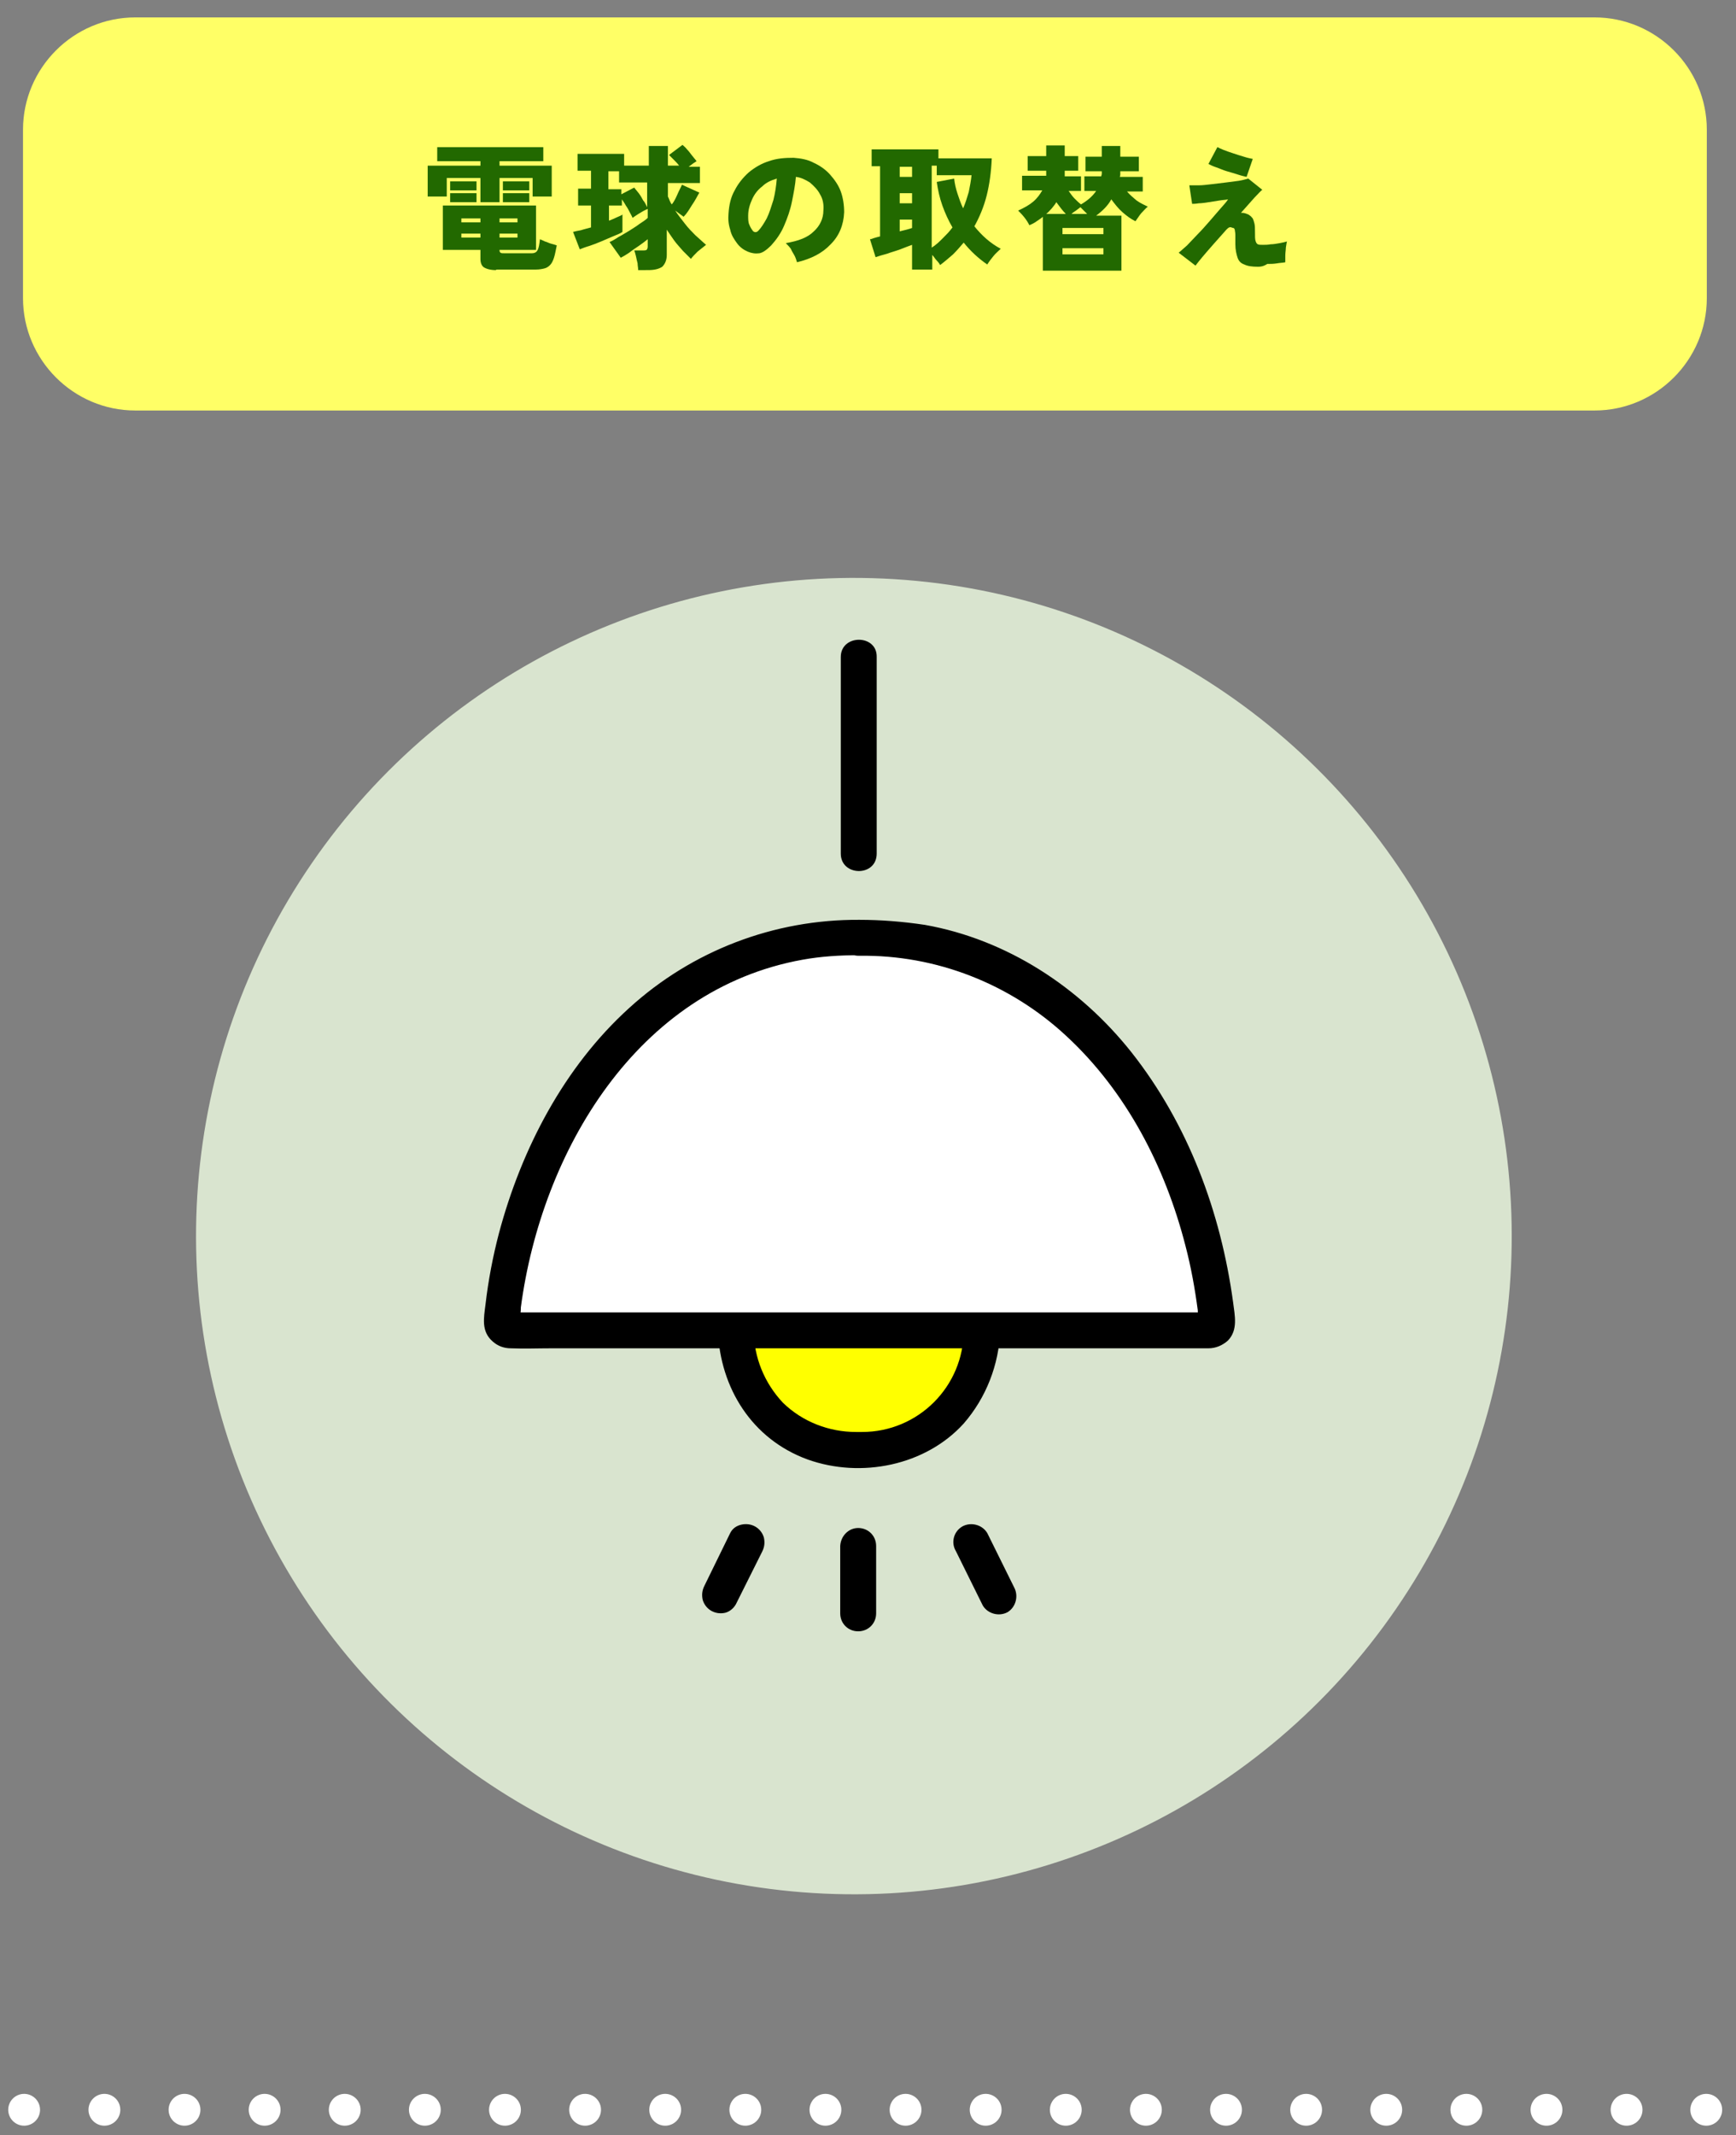
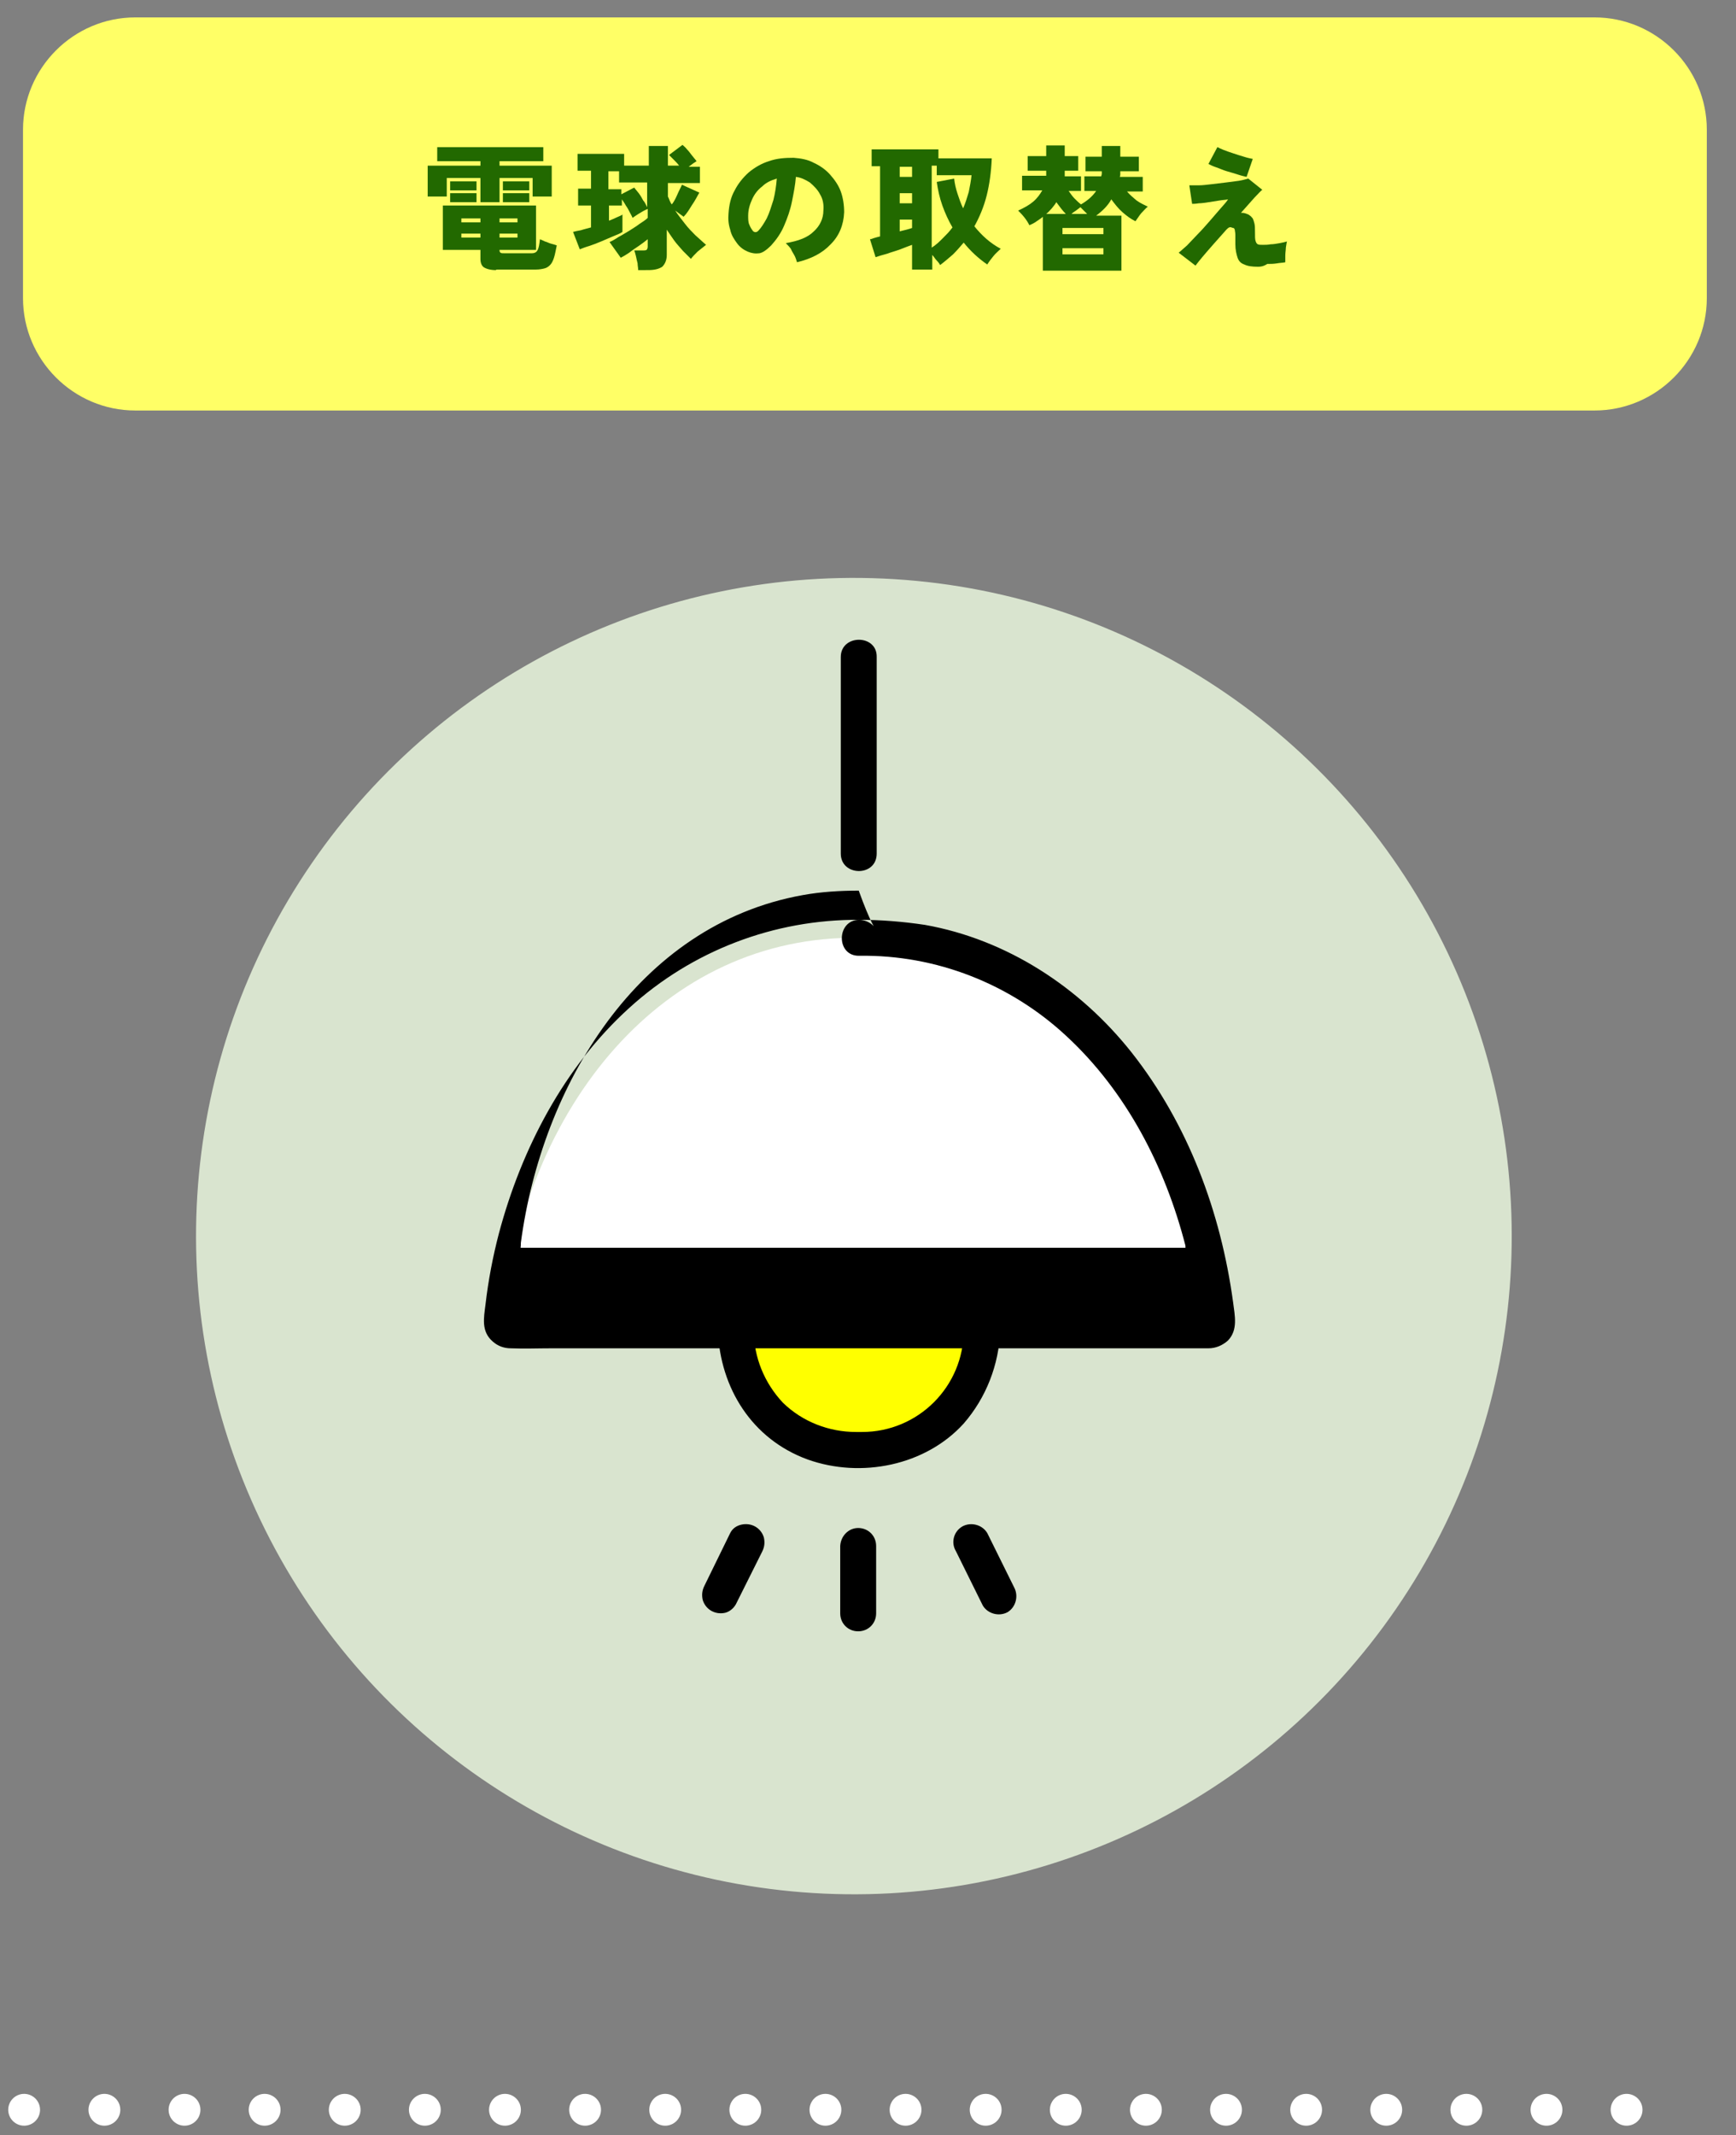
<svg xmlns="http://www.w3.org/2000/svg" version="1.1" id="レイヤー_1" x="0px" y="0px" viewBox="0 0 309.3 380.2" style="enable-background:new 0 0 309.3 380.2;" xml:space="preserve">
  <rect x="0" y="0" width="309.3" height="380.2" fill="#808080" stroke="none" />
  <style type="text/css">
	.st0{fill:#FFFF66;}
	.st1{fill:#226900;}
	.st2{fill:none;stroke:#FFFFFF;stroke-width:5.669;stroke-linecap:round;stroke-linejoin:round;}
	.st3{fill:none;stroke:#FFFFFF;stroke-width:5.669;stroke-linecap:round;stroke-linejoin:round;stroke-dasharray:0,14.274;}
	.st4{fill:#D9E4CF;}
	.st5{fill:#FFFF00;}
	.st6{fill:#FFFFFF;}
</style>
  <g>
    <path class="st0" d="M304.1,53.1c0,11-9,20-20,20h-260c-11,0-20-9-20-20v-30c0-11,9-20,20-20h260c11,0,20,9,20,20V53.1z" />
  </g>
  <g>
    <path class="st1" d="M85.6,36v-4.3h-6V35h-3.4v-5.5h9.4v-0.8h-7.7v-2.5h18.9v2.5H89v0.8h9.3V35h-3.4v-3.3H89V36H85.6z M88.4,48.1   c-1,0-1.7-0.2-2.2-0.5c-0.4-0.3-0.6-0.8-0.6-1.5v-1.6h-6.7v-7.9h16.6v7.9H89v0.1c0,0.2,0.1,0.4,0.2,0.4c0.1,0.1,0.3,0.1,0.7,0.1   h4.8c0.6,0,0.9-0.2,1.1-0.6c0.2-0.4,0.3-1,0.4-1.9c0.2,0.1,0.5,0.2,0.9,0.4c0.4,0.1,0.7,0.3,1.1,0.4c0.4,0.1,0.7,0.2,1,0.3   c-0.2,0.9-0.3,1.6-0.5,2.2c-0.2,0.6-0.4,1-0.7,1.3c-0.3,0.3-0.6,0.5-1,0.6c-0.4,0.1-0.9,0.2-1.5,0.2H88.4z M80.2,33.9v-1.6h4.7v1.6   H80.2z M80.2,36v-1.6h4.7V36H80.2z M82.2,39.6h3.4v-0.7h-3.4V39.6z M82.2,42.3h3.4v-0.7h-3.4V42.3z M89,39.6h3.2v-0.7H89V39.6z    M89,42.3h3.2v-0.7H89V42.3z M89.6,33.9v-1.6h4.7v1.6H89.6z M89.6,36v-1.6h4.7V36H89.6z" />
    <path class="st1" d="M113.7,48c0-0.3-0.1-0.7-0.1-1.1c-0.1-0.4-0.2-0.8-0.3-1.3c-0.1-0.4-0.2-0.8-0.3-1h1.5c0.3,0,0.5,0,0.7-0.1   c0.1-0.1,0.2-0.3,0.2-0.6v-1.3c-0.5,0.4-1,0.8-1.6,1.2c-0.6,0.4-1.2,0.8-1.7,1.2c-0.6,0.4-1.1,0.7-1.5,0.9l-2-2.8   c0.5-0.2,1-0.5,1.6-0.9c0.6-0.3,1.2-0.7,1.9-1.1c0.6-0.4,1.3-0.8,1.8-1.2c0.6-0.4,1.1-0.7,1.5-1.1v-1.6c-0.5,0.2-1,0.5-1.5,0.8   c-0.5,0.3-0.9,0.6-1.2,0.8c-0.1-0.3-0.3-0.6-0.5-1c-0.2-0.4-0.4-0.8-0.7-1.2c-0.2-0.4-0.5-0.8-0.7-1.1v1.1h-2.3v2.7   c0.5-0.2,1-0.4,1.4-0.6c0.4-0.2,0.8-0.3,1-0.5v3.1c-0.4,0.3-1,0.5-1.7,0.8c-0.7,0.3-1.4,0.6-2.1,0.9c-0.7,0.3-1.5,0.6-2.1,0.8   c-0.7,0.2-1.2,0.4-1.7,0.6l-1.2-3.1c0.4-0.1,0.8-0.2,1.4-0.3c0.6-0.2,1.1-0.3,1.8-0.5v-3.9h-2.3v-3h2.3v-3.2h-2.4v-3h8.3v2.1h4.4   v-3.5h3.4v3.5h2c-0.3-0.4-0.6-0.7-0.9-1c-0.3-0.3-0.6-0.6-0.9-0.9l2.4-1.8c0.2,0.2,0.5,0.4,0.8,0.8c0.3,0.3,0.6,0.7,0.9,1.1   c0.3,0.4,0.6,0.7,0.8,1c-0.1,0.1-0.3,0.2-0.6,0.4c-0.3,0.2-0.5,0.4-0.8,0.6h2v2.9h-5.7v2.4c0.1,0.2,0.2,0.4,0.3,0.7   c0.1,0.2,0.2,0.5,0.4,0.7c0.4-0.5,0.7-1.1,1-1.8c0.3-0.7,0.6-1.2,0.8-1.7l3.1,1.4c-0.4,0.7-0.8,1.5-1.3,2.2   c-0.5,0.8-0.9,1.5-1.5,2.1l-1.5-1.1c0.5,0.8,1.1,1.5,1.7,2.3c0.6,0.8,1.3,1.5,1.9,2.1c0.7,0.6,1.3,1.2,1.9,1.7   c-0.5,0.4-1,0.8-1.5,1.2c-0.5,0.5-0.9,0.9-1.2,1.3c-0.4-0.4-0.8-0.8-1.4-1.4c-0.5-0.6-1.1-1.2-1.6-1.9c-0.5-0.7-0.9-1.3-1.3-1.9   v4.5c0,0.9-0.3,1.6-0.8,2.1c-0.6,0.4-1.4,0.6-2.5,0.6H113.7z M115.3,36.9v-4.4h-5v-2h-1.9v3.2h2.3v0.9l2.3-1.2   c0.2,0.3,0.5,0.6,0.8,1c0.3,0.4,0.6,0.9,0.8,1.3C114.9,36,115.1,36.5,115.3,36.9z" />
    <path class="st1" d="M142,46.7c-0.1-0.3-0.2-0.7-0.4-1.1c-0.2-0.4-0.5-0.8-0.7-1.3c-0.3-0.4-0.6-0.7-0.9-1c2.3-0.4,3.9-1,5-2.1   c1.1-1,1.7-2.3,1.7-3.7c0.1-1.1-0.1-2.1-0.6-2.9c-0.4-0.8-1.1-1.5-1.8-2.1c-0.8-0.5-1.6-0.9-2.5-1c-0.1,1.4-0.4,2.9-0.7,4.4   c-0.3,1.5-0.8,2.9-1.4,4.3c-0.6,1.4-1.4,2.5-2.3,3.5c-0.8,0.8-1.5,1.3-2.1,1.4c-0.7,0.1-1.4,0-2.1-0.3c-0.7-0.3-1.4-0.8-1.9-1.5   c-0.5-0.7-1-1.4-1.2-2.4c-0.3-0.9-0.4-1.9-0.3-2.9c0.1-1.5,0.4-2.9,1.1-4.1c0.6-1.2,1.5-2.3,2.5-3.2c1.1-0.9,2.3-1.6,3.6-2   c1.4-0.5,2.8-0.6,4.4-0.6c1.3,0.1,2.5,0.3,3.6,0.9c1.1,0.5,2.1,1.2,2.9,2.1c0.8,0.9,1.5,1.9,1.9,3c0.4,1.1,0.6,2.4,0.6,3.7   c-0.1,2.3-0.9,4.2-2.4,5.7C146.5,45.1,144.5,46.1,142,46.7z M135.1,41.1c0.5-0.5,1-1.3,1.5-2.2c0.5-1,0.8-2.1,1.2-3.3   c0.3-1.2,0.5-2.5,0.6-3.8c-1,0.3-1.9,0.7-2.6,1.4c-0.8,0.6-1.4,1.4-1.8,2.3c-0.4,0.9-0.7,1.8-0.7,2.9c0,0.6,0,1.2,0.2,1.6   c0.2,0.5,0.4,0.8,0.7,1.2C134.5,41.4,134.8,41.4,135.1,41.1z" />
    <path class="st1" d="M162.5,48v-4.4c-0.6,0.2-1.3,0.5-2.1,0.8c-0.8,0.3-1.6,0.5-2.4,0.8c-0.8,0.2-1.4,0.4-2,0.6l-1-3.2   c0.2,0,0.4-0.1,0.7-0.2c0.3-0.1,0.7-0.2,1.1-0.3V29.6h-1.5v-3h11.9v1.6h9.5c-0.1,2.4-0.4,4.6-0.9,6.6c-0.5,2-1.3,3.9-2.2,5.5   c1.3,1.6,2.8,3,4.7,4c-0.4,0.4-0.9,0.8-1.3,1.3c-0.4,0.5-0.8,1-1.1,1.5c-1.6-1.1-3-2.4-4.2-3.9c-0.6,0.7-1.2,1.4-1.9,2.1   c-0.7,0.6-1.5,1.3-2.3,1.9c-0.1-0.2-0.3-0.5-0.6-0.8c-0.3-0.3-0.5-0.7-0.8-1V48H162.5z M160.3,31.5h2.2v-1.8h-2.2V31.5z    M160.3,36.2h2.2v-1.8h-2.2V36.2z M160.3,41.2c0.4-0.1,0.8-0.2,1.2-0.3c0.4-0.1,0.7-0.2,1-0.3v-1.5h-2.2V41.2z M166,44.1   c0.8-0.5,1.4-1.1,2-1.7c0.6-0.6,1.2-1.2,1.7-1.9c-0.7-1.2-1.3-2.5-1.8-3.9c-0.5-1.4-0.8-2.8-1-4.2l3.1-0.6c0.1,0.9,0.3,1.8,0.6,2.7   c0.3,0.9,0.6,1.8,1,2.6c0.4-0.9,0.7-1.9,1-2.9c0.2-1,0.4-2,0.5-3h-6.2v-1.7H166V44.1z" />
    <path class="st1" d="M185.8,47.9v-9.3c-0.3,0.3-0.7,0.5-1.1,0.8c-0.4,0.3-0.8,0.5-1.3,0.7c-0.2-0.4-0.5-0.9-0.9-1.4   c-0.4-0.5-0.8-0.9-1.1-1.2c1.1-0.5,2-1,2.7-1.6c0.7-0.6,1.2-1.3,1.6-2h-3.6v-2.6h4.3c0-0.1,0-0.3,0-0.4c0-0.2,0-0.3,0-0.5h-3.3   v-2.6h3.3v-1.9h3.3v1.9h2.4v2.6h-2.4c0,0.2,0,0.3,0,0.5c0,0.1,0,0.3,0,0.5h2.9v2.6h-2.2c0.3,0.4,0.6,0.9,1,1.3   c0.4,0.4,0.8,0.8,1.2,1.1c1.2-0.7,2.1-1.5,2.7-2.4h-2.1v-2.6h3c0-0.1,0.1-0.3,0.1-0.4c0-0.2,0-0.3,0-0.5h-2.9v-2.6h2.9v-1.9h3.3   v1.9h3.3v2.6h-3.3c0,0.2,0,0.3,0,0.5c0,0.1,0,0.3-0.1,0.5h4.1v2.6h-2.8c0.5,0.6,1.1,1.1,1.7,1.6c0.7,0.5,1.4,0.8,2,1.1   c-0.4,0.3-0.7,0.7-1.2,1.2c-0.4,0.5-0.7,1-1,1.4c-0.8-0.4-1.5-0.9-2.3-1.6c-0.8-0.7-1.4-1.5-2-2.3c-0.6,1.1-1.5,2-2.7,2.9h4.5v9.8   H185.8z M186.4,38.1h3.5c-0.6-0.6-1.1-1.3-1.7-2.1c-0.2,0.4-0.5,0.7-0.8,1.1C187.1,37.4,186.8,37.8,186.4,38.1z M189.3,41.7h7.3   v-1.1h-7.3V41.7z M189.3,45.3h7.3v-1.1h-7.3V45.3z M190.9,38.1h2.8c-0.2-0.2-0.4-0.4-0.6-0.6c-0.2-0.2-0.4-0.4-0.6-0.6   c-0.3,0.2-0.5,0.4-0.8,0.6C191.4,37.7,191.1,37.9,190.9,38.1z" />
    <path class="st1" d="M224.1,47.5c-1,0-1.8-0.1-2.4-0.4c-0.6-0.2-1-0.6-1.2-1.2c-0.2-0.6-0.4-1.4-0.4-2.4c0-0.8,0-1.3,0-1.7   c0-0.4-0.1-0.7-0.1-0.9c-0.1-0.2-0.1-0.3-0.3-0.3c-0.3-0.1-0.5-0.2-0.7-0.1c-0.2,0.1-0.3,0.2-0.5,0.4c-0.8,0.9-1.6,1.8-2.4,2.7   c-0.7,0.8-1.4,1.6-1.9,2.2c-0.5,0.6-0.9,1.1-1.2,1.5l-3-2.3c0.4-0.3,0.9-0.8,1.5-1.3c0.6-0.6,1.2-1.3,1.9-2   c0.7-0.7,1.4-1.5,2.1-2.3c0.7-0.8,1.3-1.5,1.9-2.2c0.6-0.7,1.1-1.2,1.4-1.7c-0.4,0.1-0.9,0.1-1.5,0.2c-0.6,0.1-1.3,0.2-1.9,0.3   c-0.7,0.1-1.3,0.2-1.8,0.2c-0.6,0.1-1,0.1-1.2,0.1l-0.5-3.3c0.4,0,1,0,1.7,0c0.7,0,1.4-0.1,2.3-0.2c0.8-0.1,1.6-0.2,2.5-0.3   c0.8-0.1,1.6-0.2,2.3-0.3c0.7-0.1,1.3-0.3,1.7-0.4l2.5,2c-0.3,0.2-0.7,0.7-1.4,1.4c-0.7,0.8-1.5,1.7-2.4,2.7c0.2,0,0.5,0,0.8,0.1   s0.6,0.2,0.8,0.4c0.2,0.1,0.3,0.3,0.5,0.5c0.1,0.2,0.2,0.5,0.3,0.9c0.1,0.4,0.1,0.9,0.1,1.6c0,0.7,0,1.2,0.1,1.5   c0.1,0.3,0.2,0.5,0.4,0.6c0.2,0.1,0.5,0.1,0.9,0.1c0.4,0,0.9,0,1.4-0.1c0.5,0,1-0.1,1.6-0.2c0.5-0.1,1-0.2,1.3-0.3   c-0.1,0.3-0.1,0.6-0.2,1.1c0,0.4-0.1,0.9-0.1,1.4c0,0.5,0,0.9,0,1.2c-0.4,0.1-1,0.1-1.5,0.2c-0.6,0.1-1.2,0.1-1.7,0.1   C225,47.5,224.5,47.5,224.1,47.5z M222.1,31.5c-0.4-0.1-0.9-0.2-1.5-0.4c-0.6-0.2-1.3-0.4-2-0.6c-0.7-0.2-1.3-0.5-1.9-0.7   c-0.6-0.2-1-0.4-1.4-0.6l1.6-3c0.2,0.1,0.6,0.3,1.1,0.5c0.5,0.2,1.1,0.4,1.7,0.6c0.6,0.2,1.2,0.4,1.9,0.6c0.6,0.2,1.1,0.3,1.6,0.4   L222.1,31.5z" />
  </g>
  <g>
    <g>
      <line class="st2" x1="4.3" y1="375.7" x2="4.3" y2="375.7" />
      <line class="st3" x1="18.6" y1="375.7" x2="296.9" y2="375.7" />
-       <line class="st2" x1="304" y1="375.7" x2="304" y2="375.7" />
    </g>
  </g>
  <ellipse transform="matrix(7.828543e-02 -0.997 0.997 7.828543e-02 -79.311 354.525)" class="st4" cx="152.1" cy="220.2" rx="117.2" ry="117.2" />
  <g>
    <path class="st5" d="M133.2,246.3L133.2,246.3c-0.5-1.2-0.9-2.3-1.3-3.4c-0.3-1.2-0.5-2.4-0.7-3.7c-0.1-0.7-0.1-1.5-0.2-2.2H175   c-0.1,2.1-0.4,4.1-1,6.1c-0.6,2.1-1.5,4-2.7,5.8c-3.8,5.7-10.2,9.2-17.1,9.3c-4.5,0.3-9-0.7-12.9-2.9   C137.7,253.2,134.9,250,133.2,246.3z" />
    <path d="M149.8,117v35c0,4.1,6.4,4.2,6.4,0v-35C156.3,112.9,149.8,112.9,149.8,117z" />
    <path d="M149.7,275.3v12c0,1.8,1.4,3.2,3.2,3.2c1.8,0,3.2-1.4,3.2-3.2v-12c0-1.8-1.4-3.2-3.2-3.2   C151.2,272.1,149.8,273.5,149.7,275.3z" />
    <path d="M130.1,273l-4.6,9.4c-0.4,0.8-0.5,1.6-0.3,2.5c0.5,1.7,2.2,2.7,4,2.3c0.8-0.2,1.5-0.8,1.9-1.5l4.7-9.4   c0.4-0.8,0.5-1.6,0.3-2.5c-0.5-1.7-2.2-2.7-4-2.3C131.2,271.7,130.5,272.2,130.1,273z" />
    <path d="M170.3,276.2l4.8,9.7c0.9,1.5,2.9,2,4.4,1.2c1.5-0.9,2-2.9,1.2-4.4l-4.8-9.7c-0.9-1.5-2.9-2-4.4-1.2   C169.9,272.7,169.4,274.7,170.3,276.2z" />
    <path class="st6" d="M153.1,167c-35-0.5-59.7,30-63.7,68.3c-0.1,0.8,0.5,1.5,1.3,1.6c0,0,0.1,0,0.1,0h124.5c0.8,0,1.5-0.7,1.5-1.5   c0,0,0-0.1,0-0.1C212.8,197,188.1,166.5,153.1,167z" />
-     <path d="M153.1,163.8c-15.2-0.1-29.8,5.5-41,15.7c-11.6,10.5-19.2,25.1-23.2,40.1c-1.1,4.2-1.9,8.4-2.4,12.7   c-0.3,2.4-0.8,4.8,1.3,6.6c0.9,0.8,2,1.2,3.2,1.2c2.4,0.1,4.8,0,7.2,0h114.8c0.8,0,1.5,0,2.3,0c1.3,0,2.5-0.5,3.5-1.4   c1.8-1.9,1.2-4.4,0.9-6.8c-2.2-16.1-8-31.7-18.1-44.5c-9.2-11.6-22.2-20.1-36.8-22.7C160.8,164.1,156.9,163.8,153.1,163.8   c-4.1,0-4.2,6.5,0,6.4c13.7-0.2,26.9,5,36.9,14.3c10.7,9.9,17.6,23.3,21.2,37.3c1,3.8,1.7,7.7,2.2,11.5c0,0.5,0.1,1,0.2,1.5   l0.1,0.5c2-1.1,2.6-1.6,1.8-1.6c0,0-0.1,0-0.1,0c-0.3,0-0.5,0-0.8,0H91.6c-0.2,0-0.5,0-0.7,0c0,0-0.1,0-0.1,0l0,0   c1.2,2,1.8,2.4,1.8,1.1c0.1-0.6,0.2-1.3,0.2-2c3.7-27.8,20.7-56.6,50.2-61.9c3.3-0.6,6.7-0.8,10-0.8   C157.2,170.3,157.2,163.9,153.1,163.8z" />
+     <path d="M153.1,163.8c-15.2-0.1-29.8,5.5-41,15.7c-11.6,10.5-19.2,25.1-23.2,40.1c-1.1,4.2-1.9,8.4-2.4,12.7   c-0.3,2.4-0.8,4.8,1.3,6.6c0.9,0.8,2,1.2,3.2,1.2c2.4,0.1,4.8,0,7.2,0h114.8c0.8,0,1.5,0,2.3,0c1.3,0,2.5-0.5,3.5-1.4   c1.8-1.9,1.2-4.4,0.9-6.8c-2.2-16.1-8-31.7-18.1-44.5c-9.2-11.6-22.2-20.1-36.8-22.7C160.8,164.1,156.9,163.8,153.1,163.8   c-4.1,0-4.2,6.5,0,6.4c13.7-0.2,26.9,5,36.9,14.3c10.7,9.9,17.6,23.3,21.2,37.3c0,0.5,0.1,1,0.2,1.5   l0.1,0.5c2-1.1,2.6-1.6,1.8-1.6c0,0-0.1,0-0.1,0c-0.3,0-0.5,0-0.8,0H91.6c-0.2,0-0.5,0-0.7,0c0,0-0.1,0-0.1,0l0,0   c1.2,2,1.8,2.4,1.8,1.1c0.1-0.6,0.2-1.3,0.2-2c3.7-27.8,20.7-56.6,50.2-61.9c3.3-0.6,6.7-0.8,10-0.8   C157.2,170.3,157.2,163.9,153.1,163.8z" />
    <path d="M171.7,236.9c0,10-8.1,18.1-18.1,18.1c-0.4,0-0.7,0-1.1,0c-4.8,0-9.5-1.8-13-5.2c-3.3-3.5-5.2-8.1-5.2-12.9   c-0.1-4.1-6.6-4.2-6.4,0c0.4,10.3,6.1,19.4,16,23c9.5,3.4,21,1.1,27.8-6.4c4-4.6,6.3-10.5,6.5-16.6   C178.4,232.8,171.9,232.8,171.7,236.9L171.7,236.9z" />
  </g>
</svg>